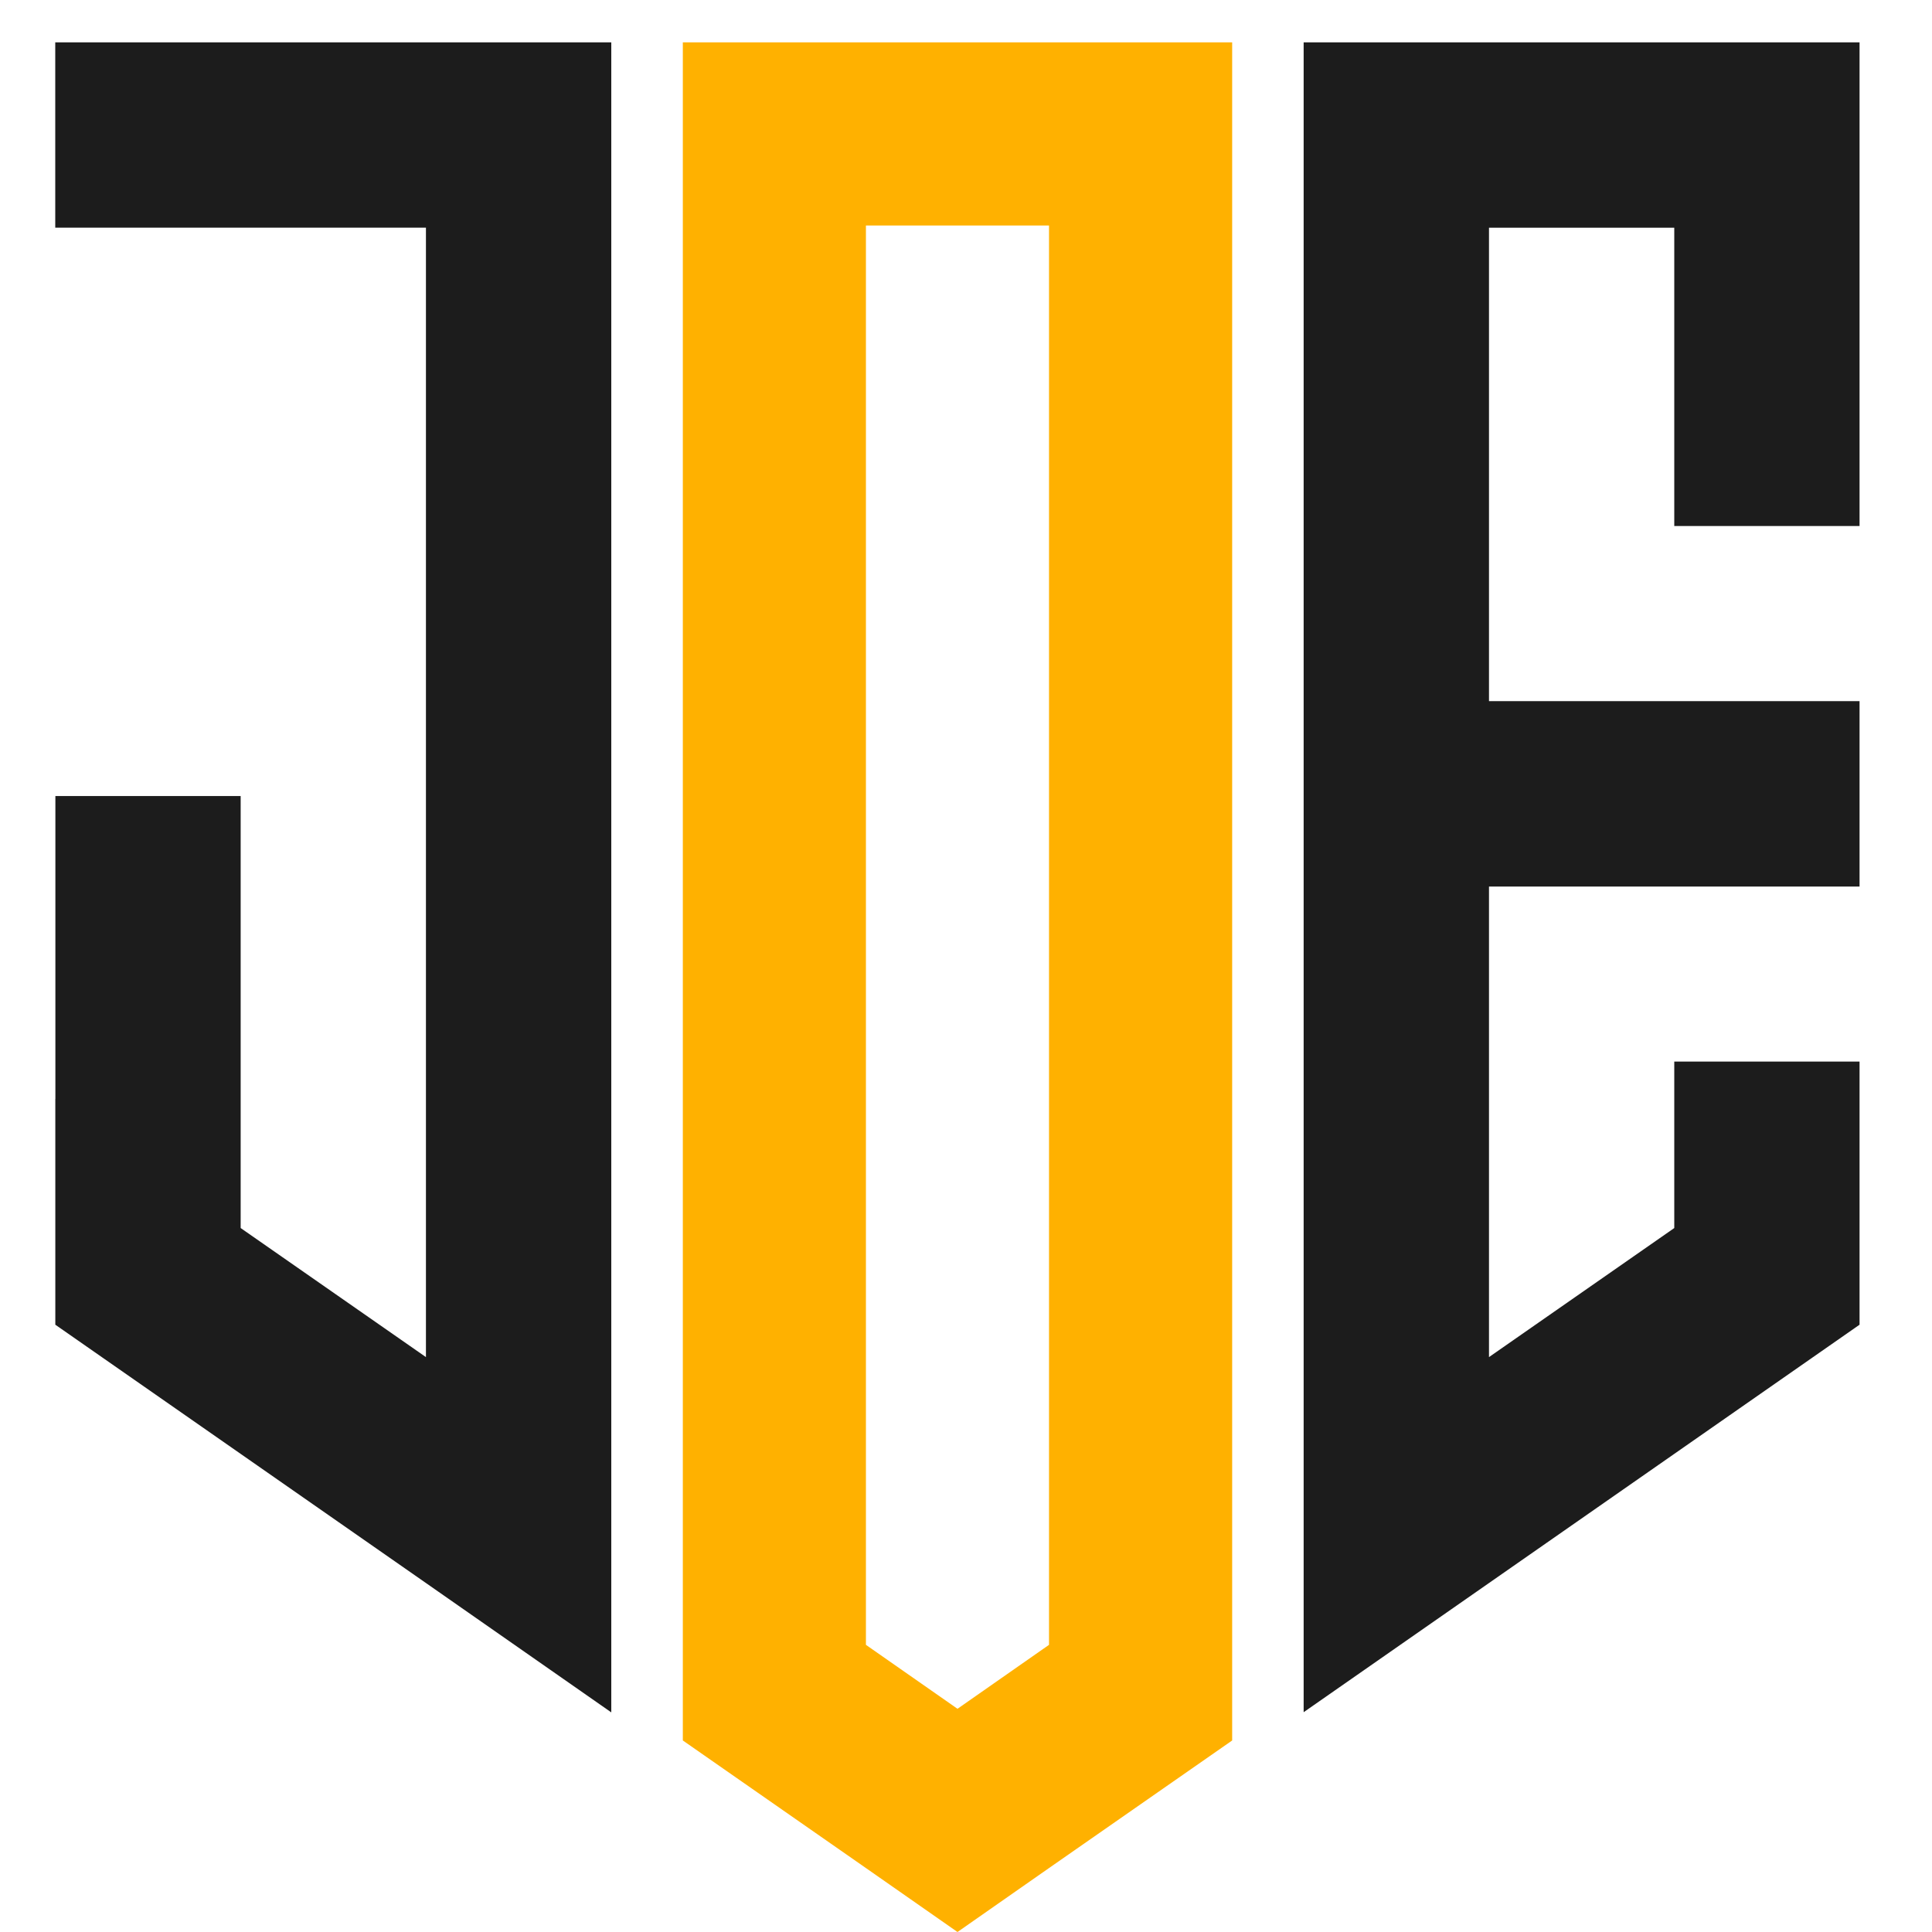
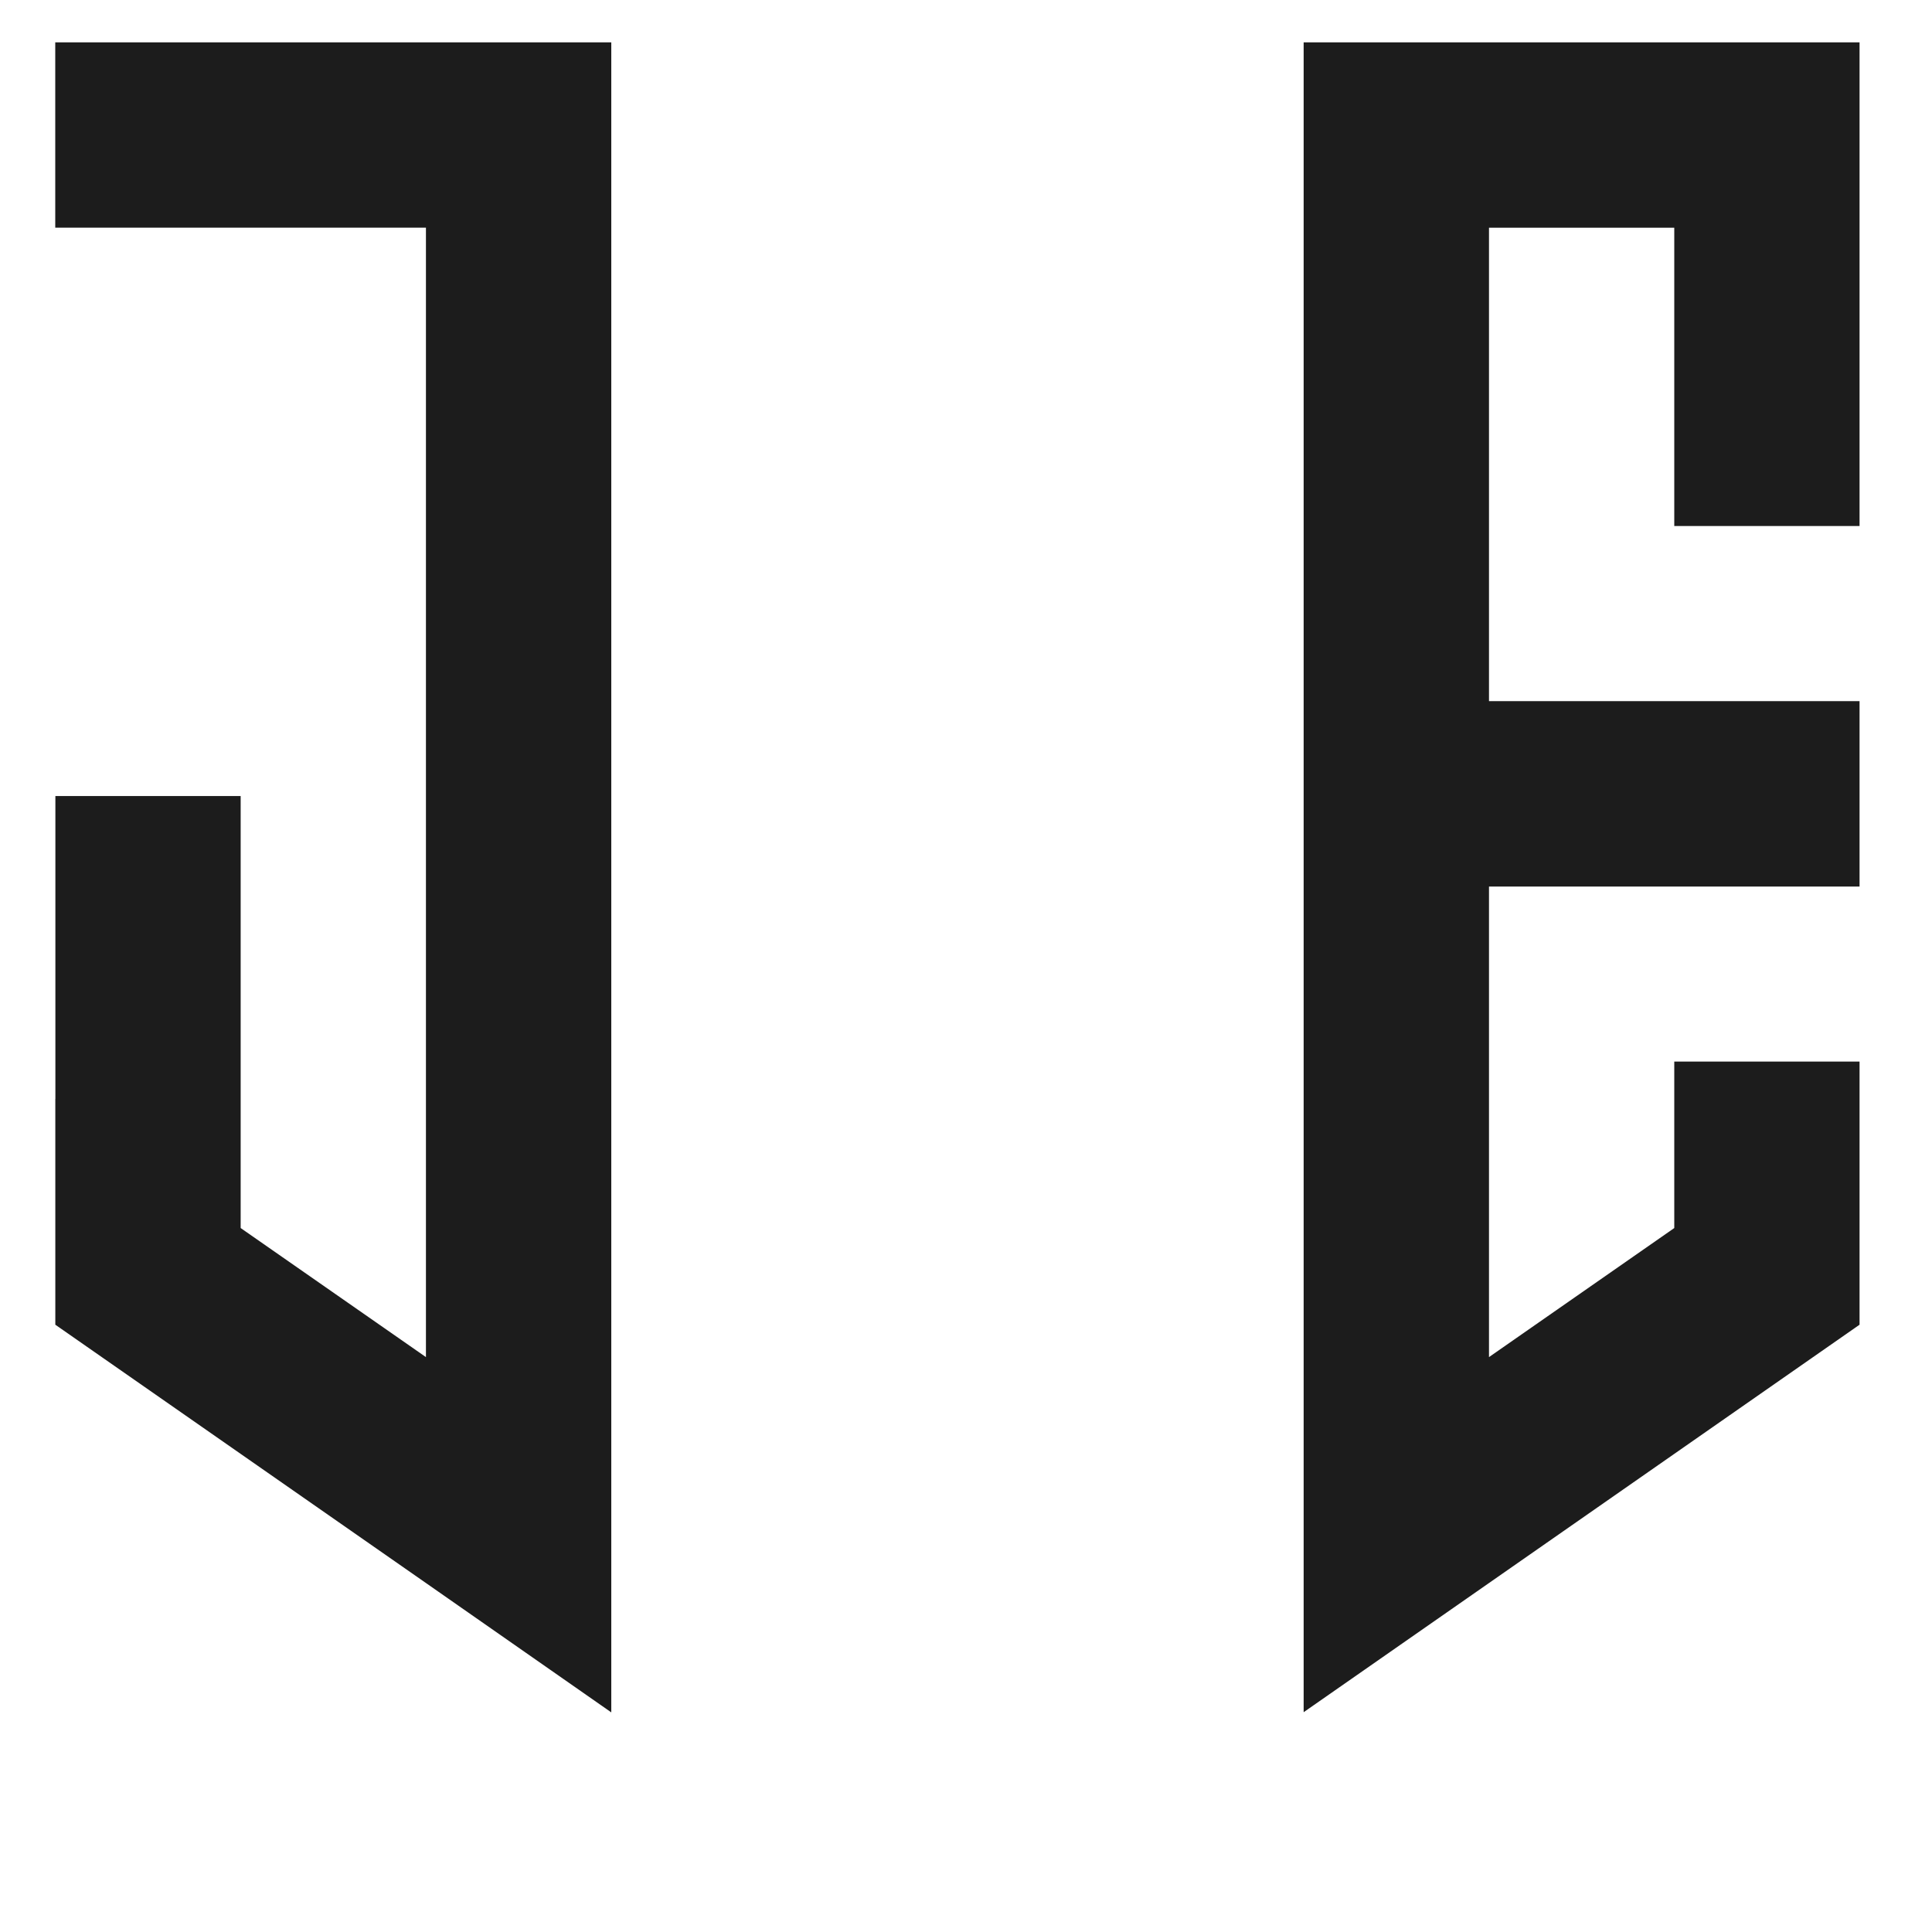
<svg xmlns="http://www.w3.org/2000/svg" version="1.1" id="Calque_1" x="0px" y="0px" width="30px" height="30px" viewBox="0 0 30 30" enable-background="new 0 0 30 30" xml:space="preserve">
  <g>
    <polygon fill="#1C1C1C" points="28.875,0.658 25.998,0.658 25.998,0.658 23.121,0.658 23.121,0.658 20.243,0.658 20.243,10.887    20.243,13.766 20.243,26.587 20.243,26.587 20.243,26.587 23.121,24.581 25.999,22.575 28.875,20.57 28.875,17.063 28.875,17.063    28.875,16.484 25.998,16.484 25.998,19.069 23.121,21.073 23.121,21.073 23.121,13.766 28.875,13.766 28.875,10.887 23.121,10.887    23.121,3.536 25.998,3.536 25.998,8.168 28.875,8.168 28.875,3.536 28.875,3.536 28.875,0.658 28.875,0.658  " />
    <polygon fill="#1C1C1C" points="3.737,3.535 6.614,3.535 6.614,21.073 6.614,21.073 3.737,19.069 3.737,12.361 0.86,12.361    0.86,17.063 0.859,17.063 0.859,20.57 3.736,22.575 6.614,24.581 9.491,26.589 9.491,26.589 9.492,26.589 9.492,0.658 9.491,0.658    9.491,0.658 3.737,0.658 0.86,0.658 0.858,0.658 0.858,3.535 0.86,3.535  " />
-     <path fill="#FFB100" d="M16.289,29.007l2.844-1.981V23.56V3.502V0.658h-2.844h-2.843h-2.843v2.844V23.56v3.466l2.843,1.981   L14.868,30L16.289,29.007z M13.446,3.502h2.843v22.039l-1.421,0.993l-1.422-0.993V3.502z" />
  </g>
</svg>